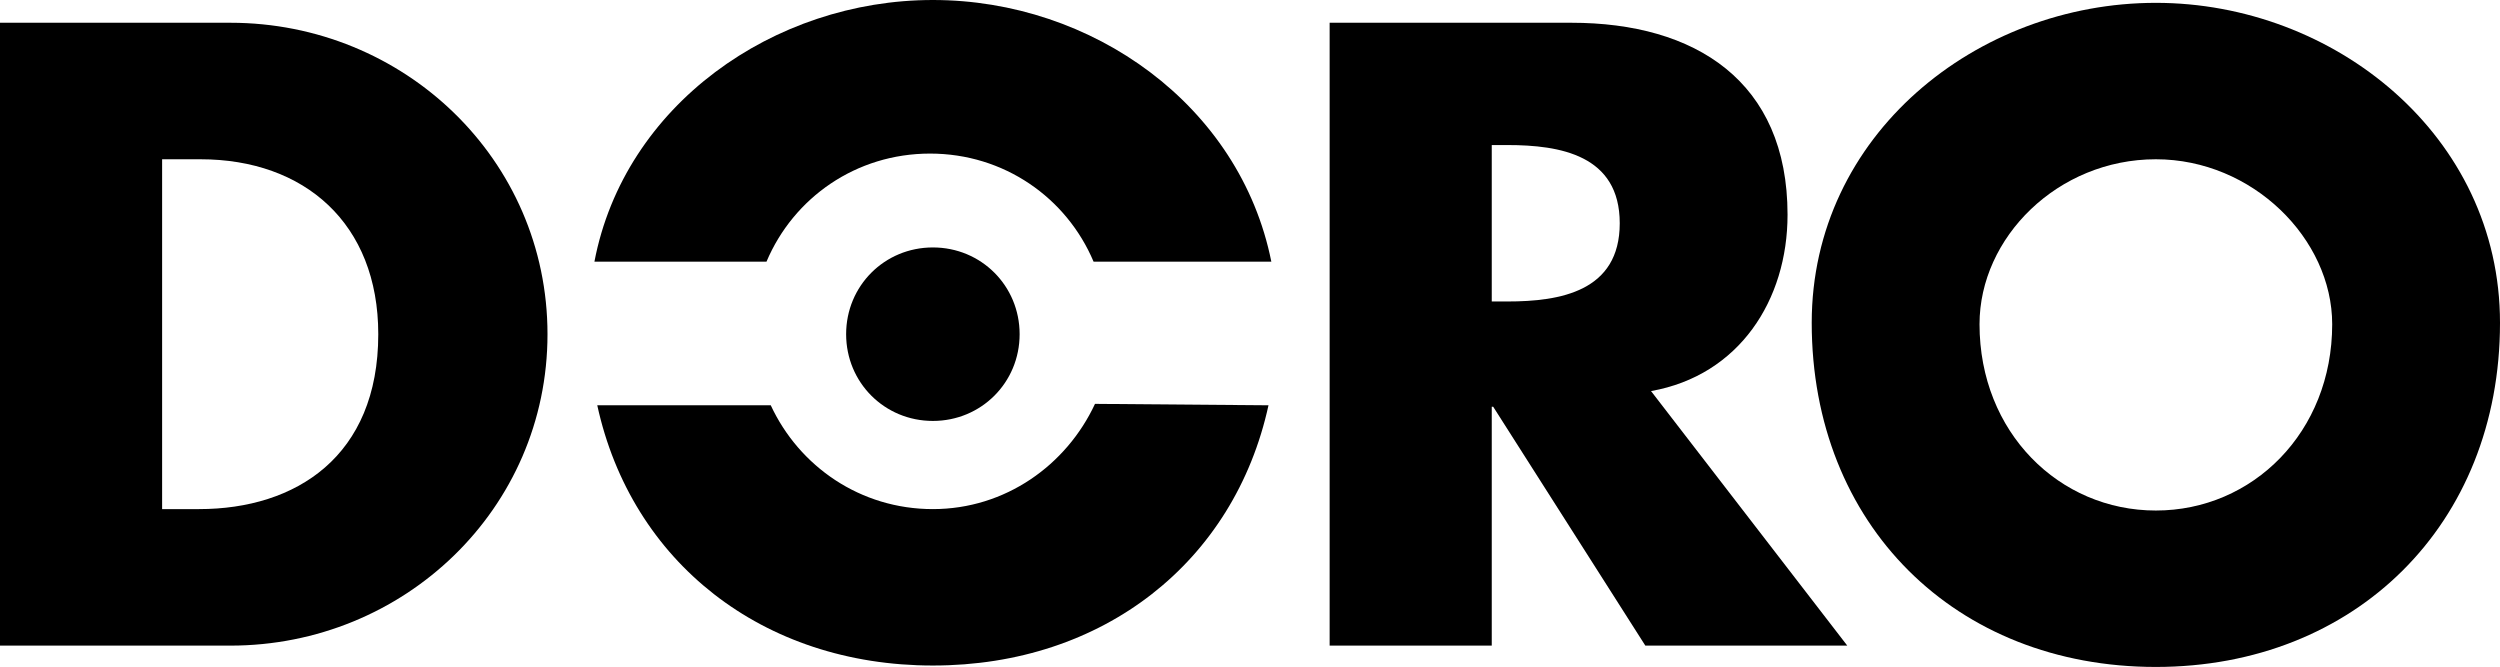
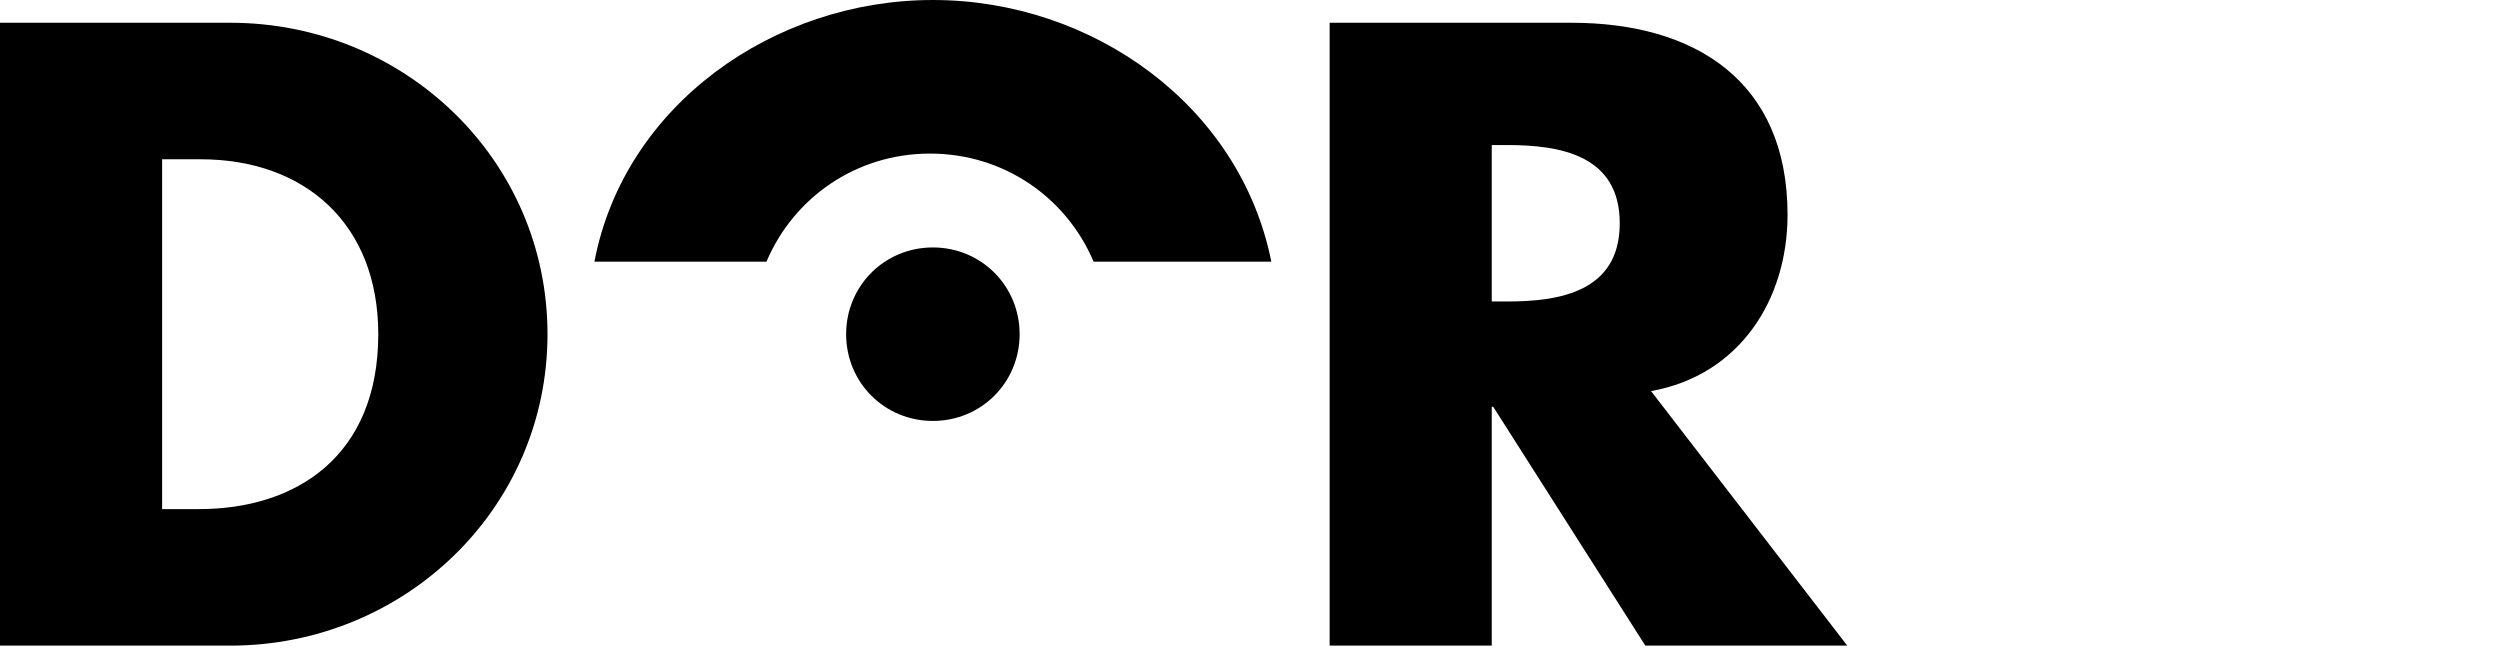
<svg xmlns="http://www.w3.org/2000/svg" version="1.1" id="Layer_1" x="0px" y="0px" viewBox="0 0 175.8 46.9" style="enable-background:new 0 0 175.8 46.9;" xml:space="preserve">
  <g>
    <path d="M0,1.6h16.2c12.2,0,22.3,9.6,22.3,21.9S28.4,45.4,16.2,45.4H0V1.6L0,1.6z M11.4,35.8H14c6.8,0,12.6-3.7,12.6-12.3   c0-7.8-5.2-12.3-12.5-12.3h-2.7V35.8L11.4,35.8z" />
    <path d="M129.9,45.4h-14.2L105,28.6h-0.1v16.8H93.5V1.6h17c8.7,0,15.2,4.1,15.2,13.5c0,6-3.4,11.3-9.6,12.4L129.9,45.4L129.9,45.4z    M104.9,21.2h1.1c3.7,0,7.9-0.7,7.9-5.5s-4.2-5.5-7.9-5.5h-1.1V21.2L104.9,21.2z" />
-     <path d="M175.8,22.7c0,14.2-10.2,24.2-24.2,24.2c-14.1,0-24.2-10-24.2-24.2c0-13.2,11.6-22.5,24.2-22.5   C164.1,0.2,175.8,9.5,175.8,22.7L175.8,22.7z M139.2,22.8c0,7.6,5.6,13.1,12.4,13.1S164,30.4,164,22.8c0-6-5.6-11.6-12.4-11.6   C144.7,11.2,139.2,16.7,139.2,22.8L139.2,22.8z" />
    <path d="M65.6,29.6c3.4,0,6.1-2.7,6.1-6.1s-2.7-6.1-6.1-6.1s-6.1,2.7-6.1,6.1S62.2,29.6,65.6,29.6L65.6,29.6z" />
    <path d="M53.9,18.4c1.9-4.5,6.3-7.6,11.5-7.6s9.6,3.1,11.5,7.6h12.5C87.2,7.4,76.8,0,65.6,0C54.4,0,43.9,7.4,41.8,18.4H53.9   L53.9,18.4z" />
-     <path d="M77,28.4c-2,4.3-6.3,7.4-11.4,7.4s-9.4-3-11.4-7.3H42c2.4,11,11.6,18.3,23.6,18.3s21.2-7.3,23.6-18.3L77,28.4L77,28.4z" />
  </g>
</svg>